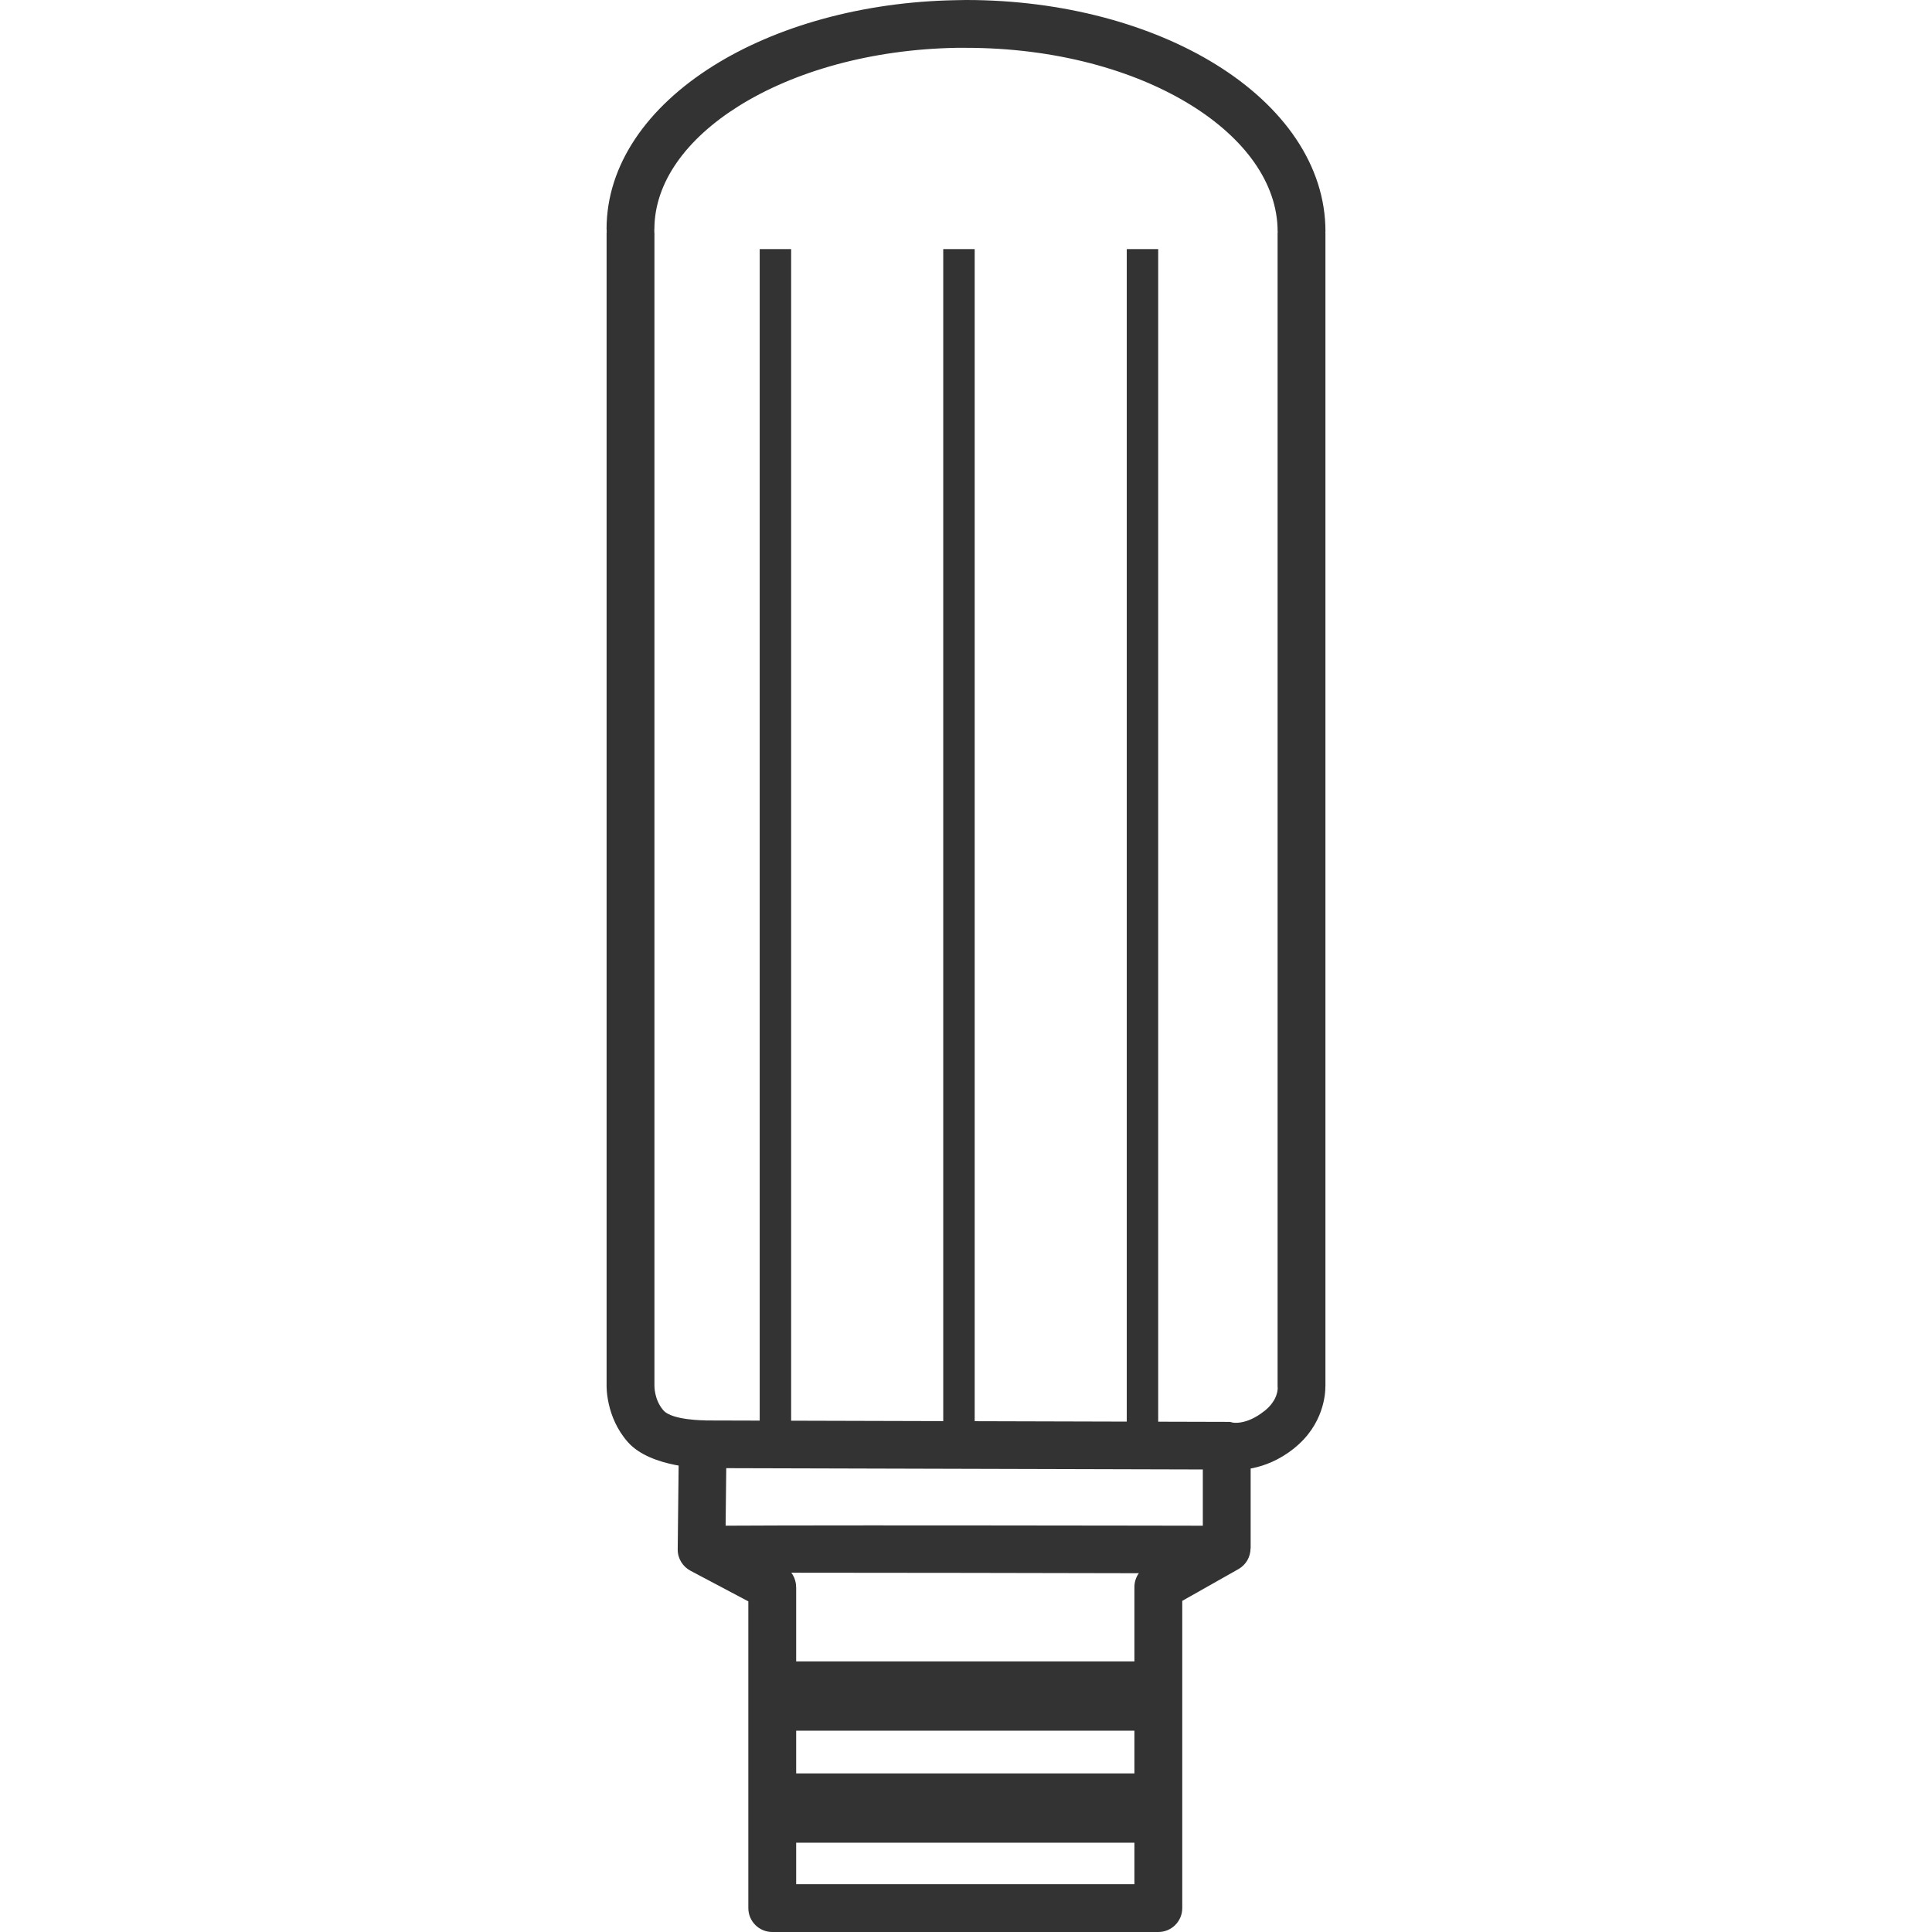
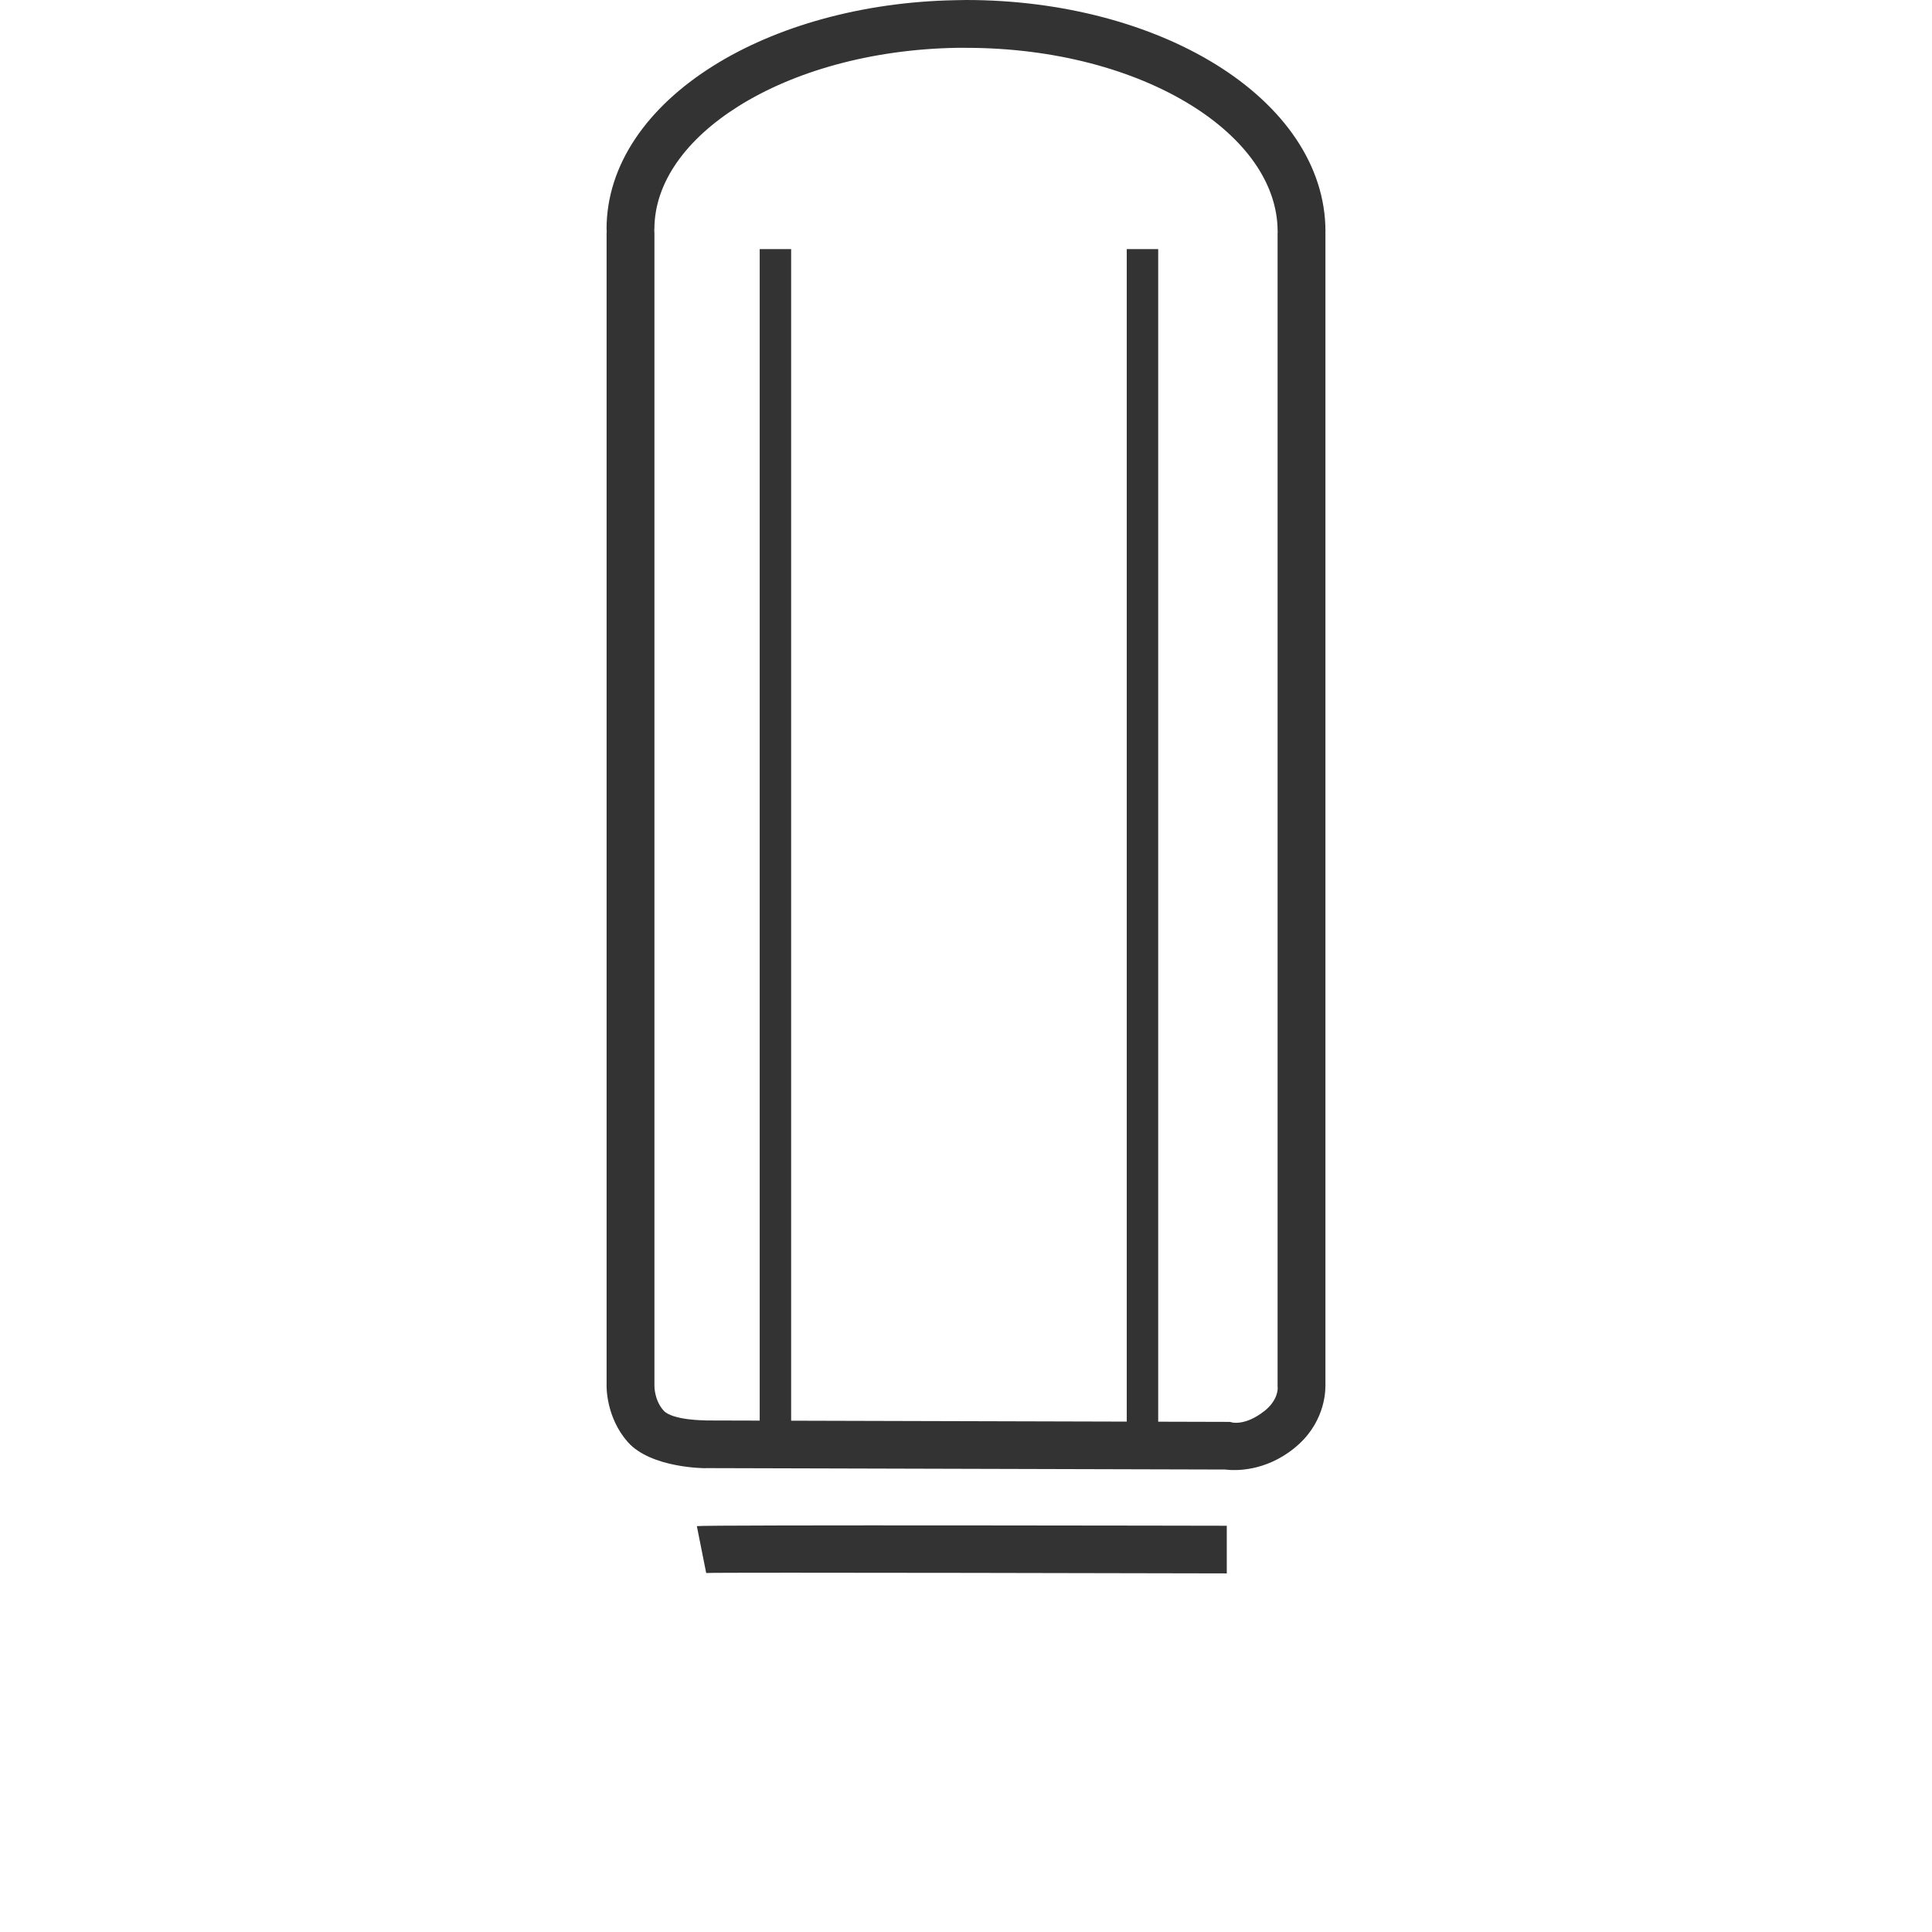
<svg xmlns="http://www.w3.org/2000/svg" xml:space="preserve" width="43.349mm" height="43.349mm" version="1.1" style="shape-rendering:geometricPrecision; text-rendering:geometricPrecision; image-rendering:optimizeQuality; fill-rule:evenodd; clip-rule:evenodd" viewBox="0 0 4334.92 4334.92">
  <defs>
    <style type="text/css"> .fil0 {fill:none} .fil3 {fill:none;fill-rule:nonzero} .fil4 {fill:#333333} .fil1 {fill:#333333;fill-rule:nonzero} .fil2 {fill:#333333;fill-rule:nonzero} </style>
    <clipPath id="id0" style="clip-rule:nonzero">
      <path d="M1582.86 3240.62c0,0 -98.27,0.11 -134.08,-40.37 -35.65,-40.27 -34.06,-91.41 -34.06,-91.41l0 -2586.51 -0.06 -3.02c-4.61,-257.13 337.06,-465.65 752.83,-465.65 415.77,0 752.82,208.46 752.82,465.65l-0.05 3.02 0 2588.49c0,0 3.68,54.49 -50.26,97.23 -61.36,48.78 -117.39,35.76 -117.39,35.76l-1169.75 -3.19z" />
    </clipPath>
  </defs>
  <g id="Camada_x0020_1">
    <rect class="fil0" x="-0.01" y="-0.01" width="4334.93" height="4334.93" />
-     <path class="fil1" d="M1630.07 3244.92l-2.21 199.84 129.83 68.76c18.18,9.58 28.57,28.15 28.59,47.38l0.12 0 0 666.7 758.94 0 0 -666.7c0,-21.94 13.17,-40.81 32.04,-49.13l121.43 -68.62 0 -200.24 107.33 0 0 231.26 -0.25 0c-0.02,18.64 -9.82,36.74 -27.21,46.53l-126.01 71.22 0 689.34c0,29.63 -24.03,53.66 -53.67,53.66l-866.26 0c-29.64,0 -53.67,-24.03 -53.67,-53.66l0 -688.19 -129.97 -68.84c-17.07,-9.1 -28.67,-27.13 -28.51,-47.8l2.58 -232.36 106.9 0.85z" />
    <path class="fil1" d="M1563.56 3424.24c16.06,-3.21 1185.67,-0.85 1189.02,-0.84l0 106.91c-3.32,0 -1158.31,-2.79 -1168.05,-0.84l-20.97 -105.23z" />
    <g> </g>
    <g style="clip-path:url(#id0)">
      <g>
        <polygon class="fil2" points="1775.13,558.86 1775.13,3242.21 1704.57,3242.21 1704.57,558.86 " />
-         <polygon class="fil2" points="2186.95,558.86 2186.95,3242.21 2116.39,3242.21 2116.39,558.86 " />
        <polygon class="fil2" points="2598.71,558.86 2598.71,3242.21 2528.15,3242.21 2528.15,558.86 " />
      </g>
    </g>
    <path class="fil3" d="M1582.86 3240.62c0,0 -98.27,0.11 -134.08,-40.37 -35.65,-40.27 -34.06,-91.41 -34.06,-91.41l0 -2586.51 -0.06 -3.02c-4.61,-257.13 337.06,-465.65 752.83,-465.65 415.77,0 752.82,208.46 752.82,465.65l-0.05 3.02 0 2588.49c0,0 3.68,54.49 -50.26,97.23 -61.36,48.78 -117.39,35.76 -117.39,35.76l-1169.75 -3.19z" />
    <path class="fil1" d="M1582.86 3294.28c-0.34,0 -122.12,0.15 -174.12,-58.6 -49.91,-56.37 -47.69,-126.64 -47.69,-126.84l0 -2586.51 0.2 0 -0.09 -7.75 -0.21 -0.42c0,-144.75 91.65,-273.84 239.59,-366.54 140.11,-87.8 332.57,-143.42 543.86,-147.21l23.09 -0.41c217.79,0 416.03,55.25 560.43,144.55 152.02,94.03 246.06,226.39 246.06,374.76l-0.21 1.05 -0.04 1.97 0.19 0 0 2588.49 -0.12 0c0.11,15.53 -3.28,85.65 -70.55,139.04l0.08 0.11c-65.72,52.25 -131.4,50.14 -154.77,47.28l-1165.7 -3.18 0 0.21zm-94.05 -129.46c19.63,22.18 93.84,22.13 94.05,22.13l0 0.21 1176.95 3.2 5.79 1.46c0.07,0.01 30.11,6.86 71.07,-25.7l0.21 0c31.77,-25.16 29.92,-52.1 29.92,-52.16l-0.21 -3.14 0 -2588.49 0.21 -1.05 0.04 -1.97 -0.19 0c0,-108.82 -74.49,-209.3 -194.91,-283.79 -128.06,-79.2 -306.28,-128.2 -504.25,-128.2l-21.42 -0.01c-191.54,3.44 -364.46,52.88 -488.93,130.88 -116.61,73.07 -188.86,170.54 -188.86,275.97l-0.21 0 0.1 7.33 0.21 0.84 0 2586.51c0,0.09 -0.95,31.84 20.43,55.98z" />
-     <rect class="fil4" x="1752.01" y="3979.09" width="822.7" height="155.49" />
-     <rect class="fil4" x="1752.01" y="3727.73" width="822.7" height="155.49" />
  </g>
</svg>